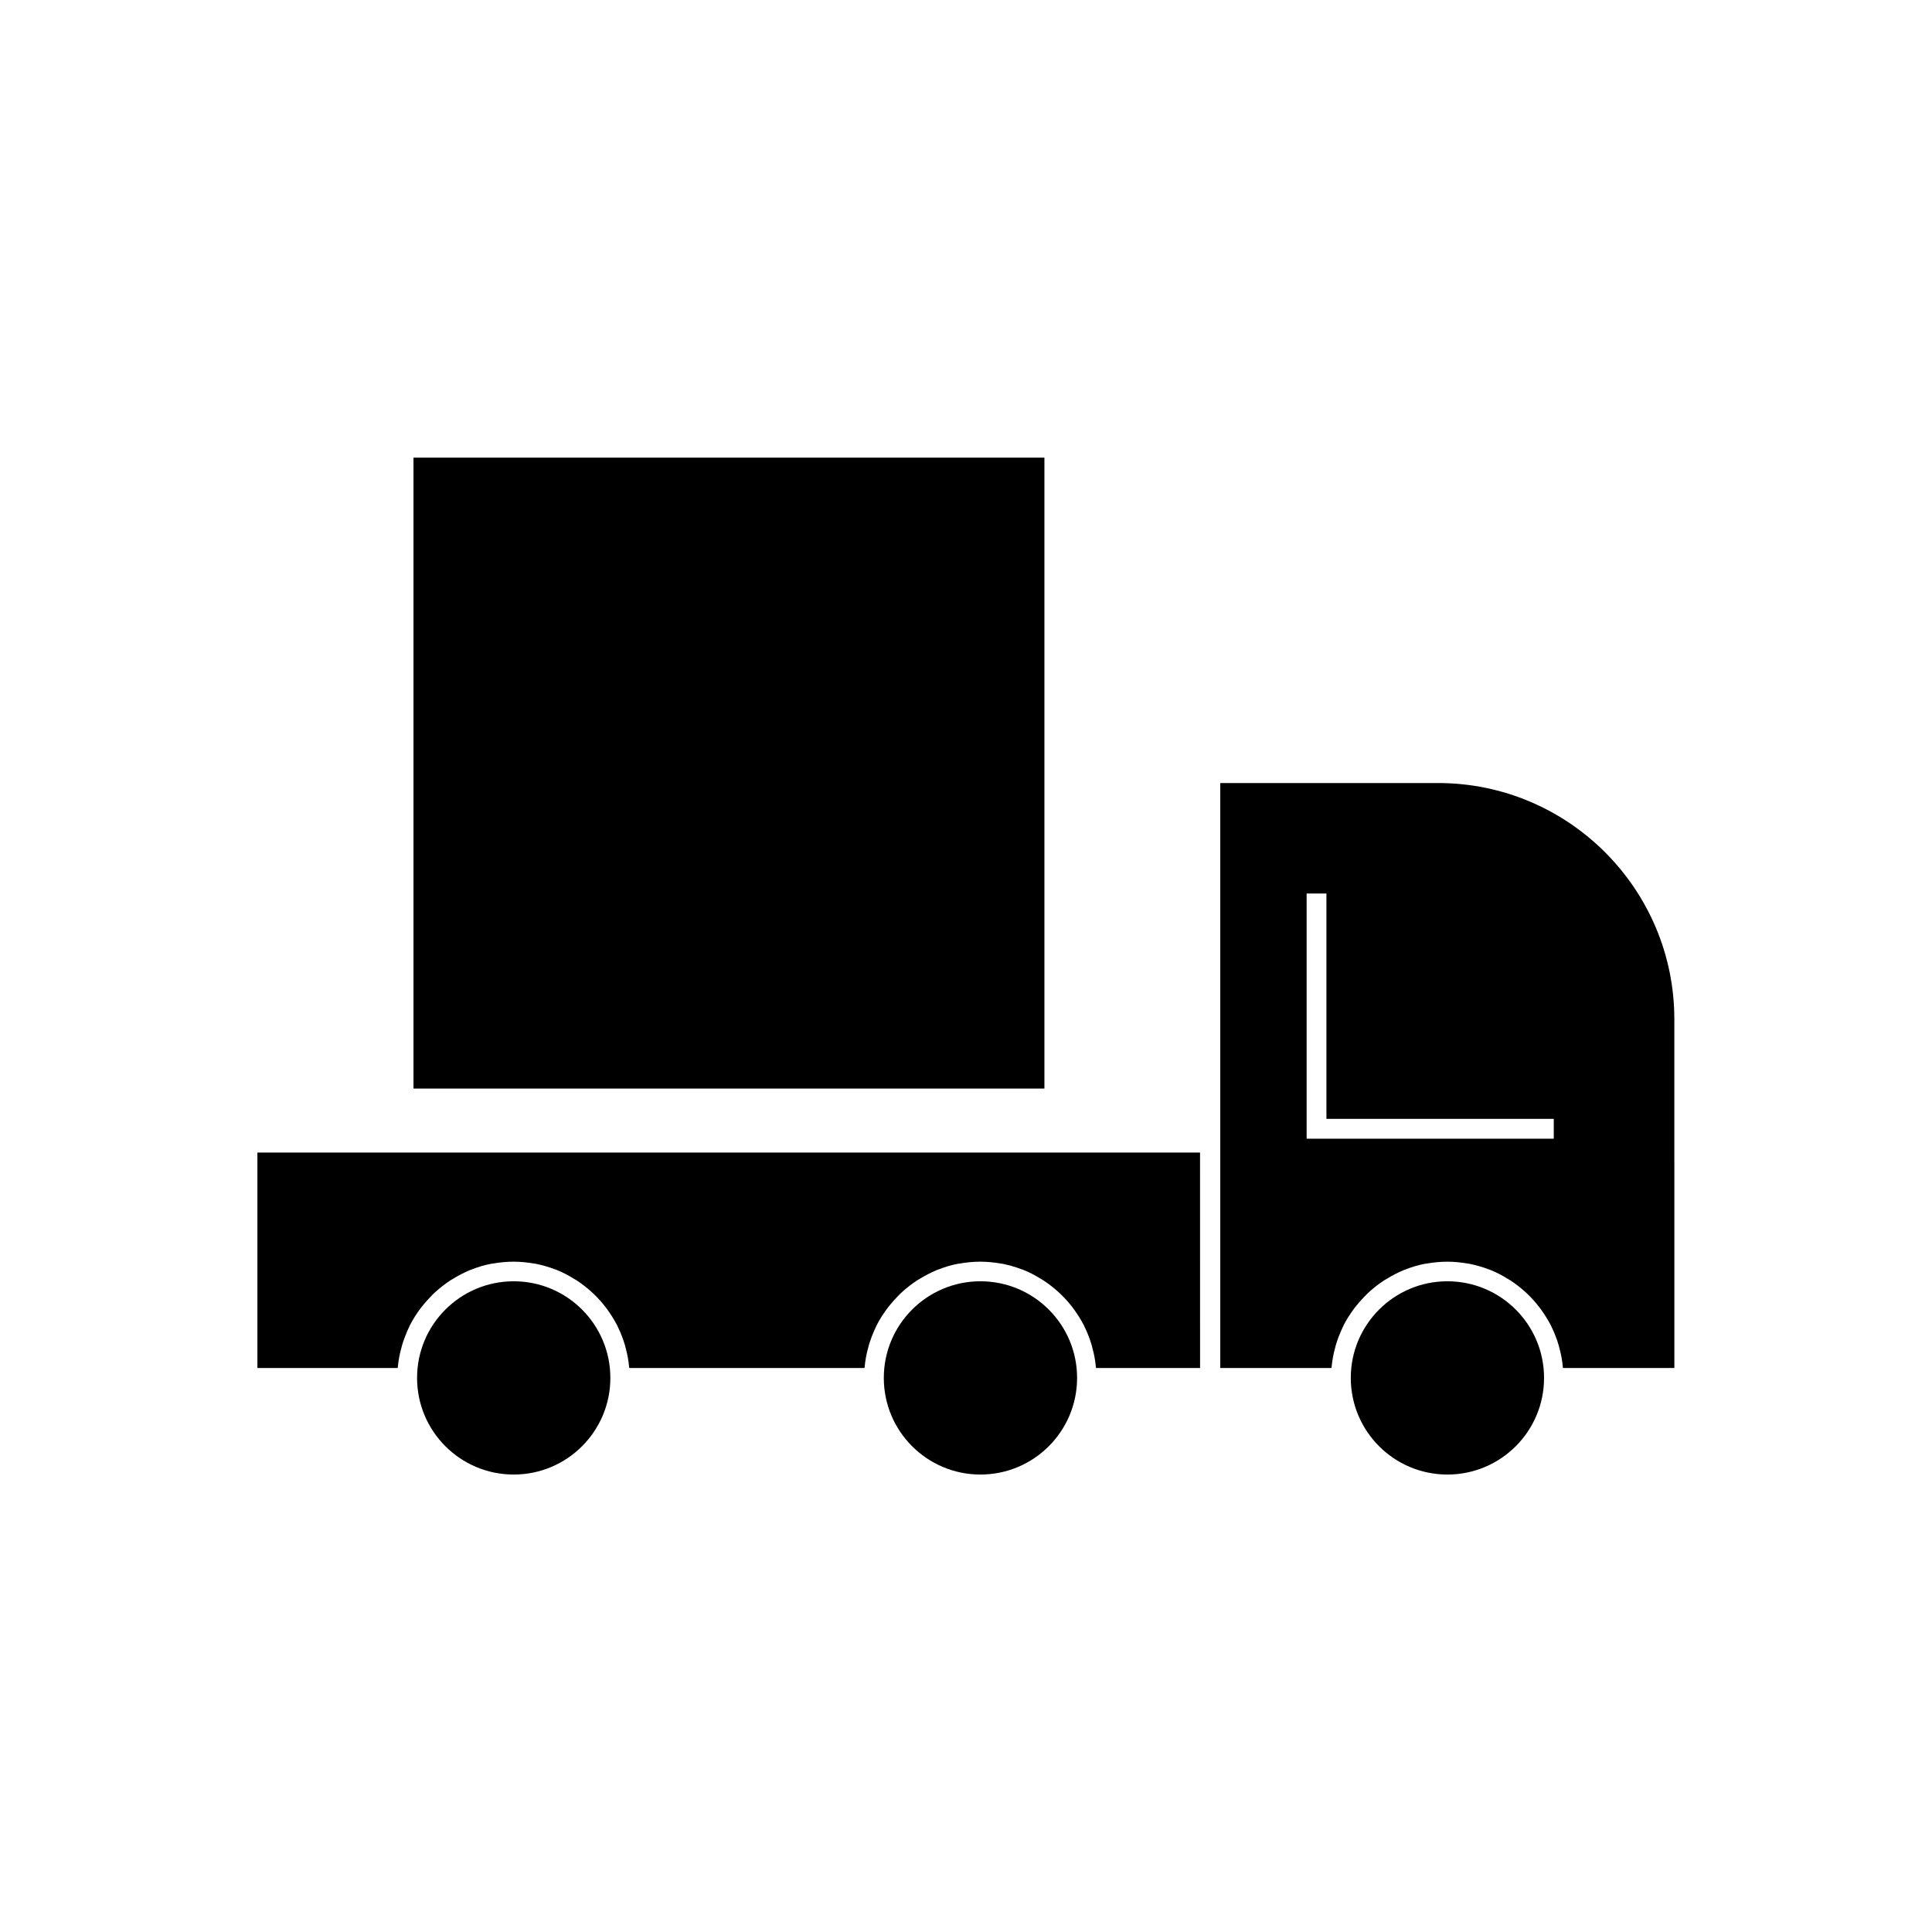
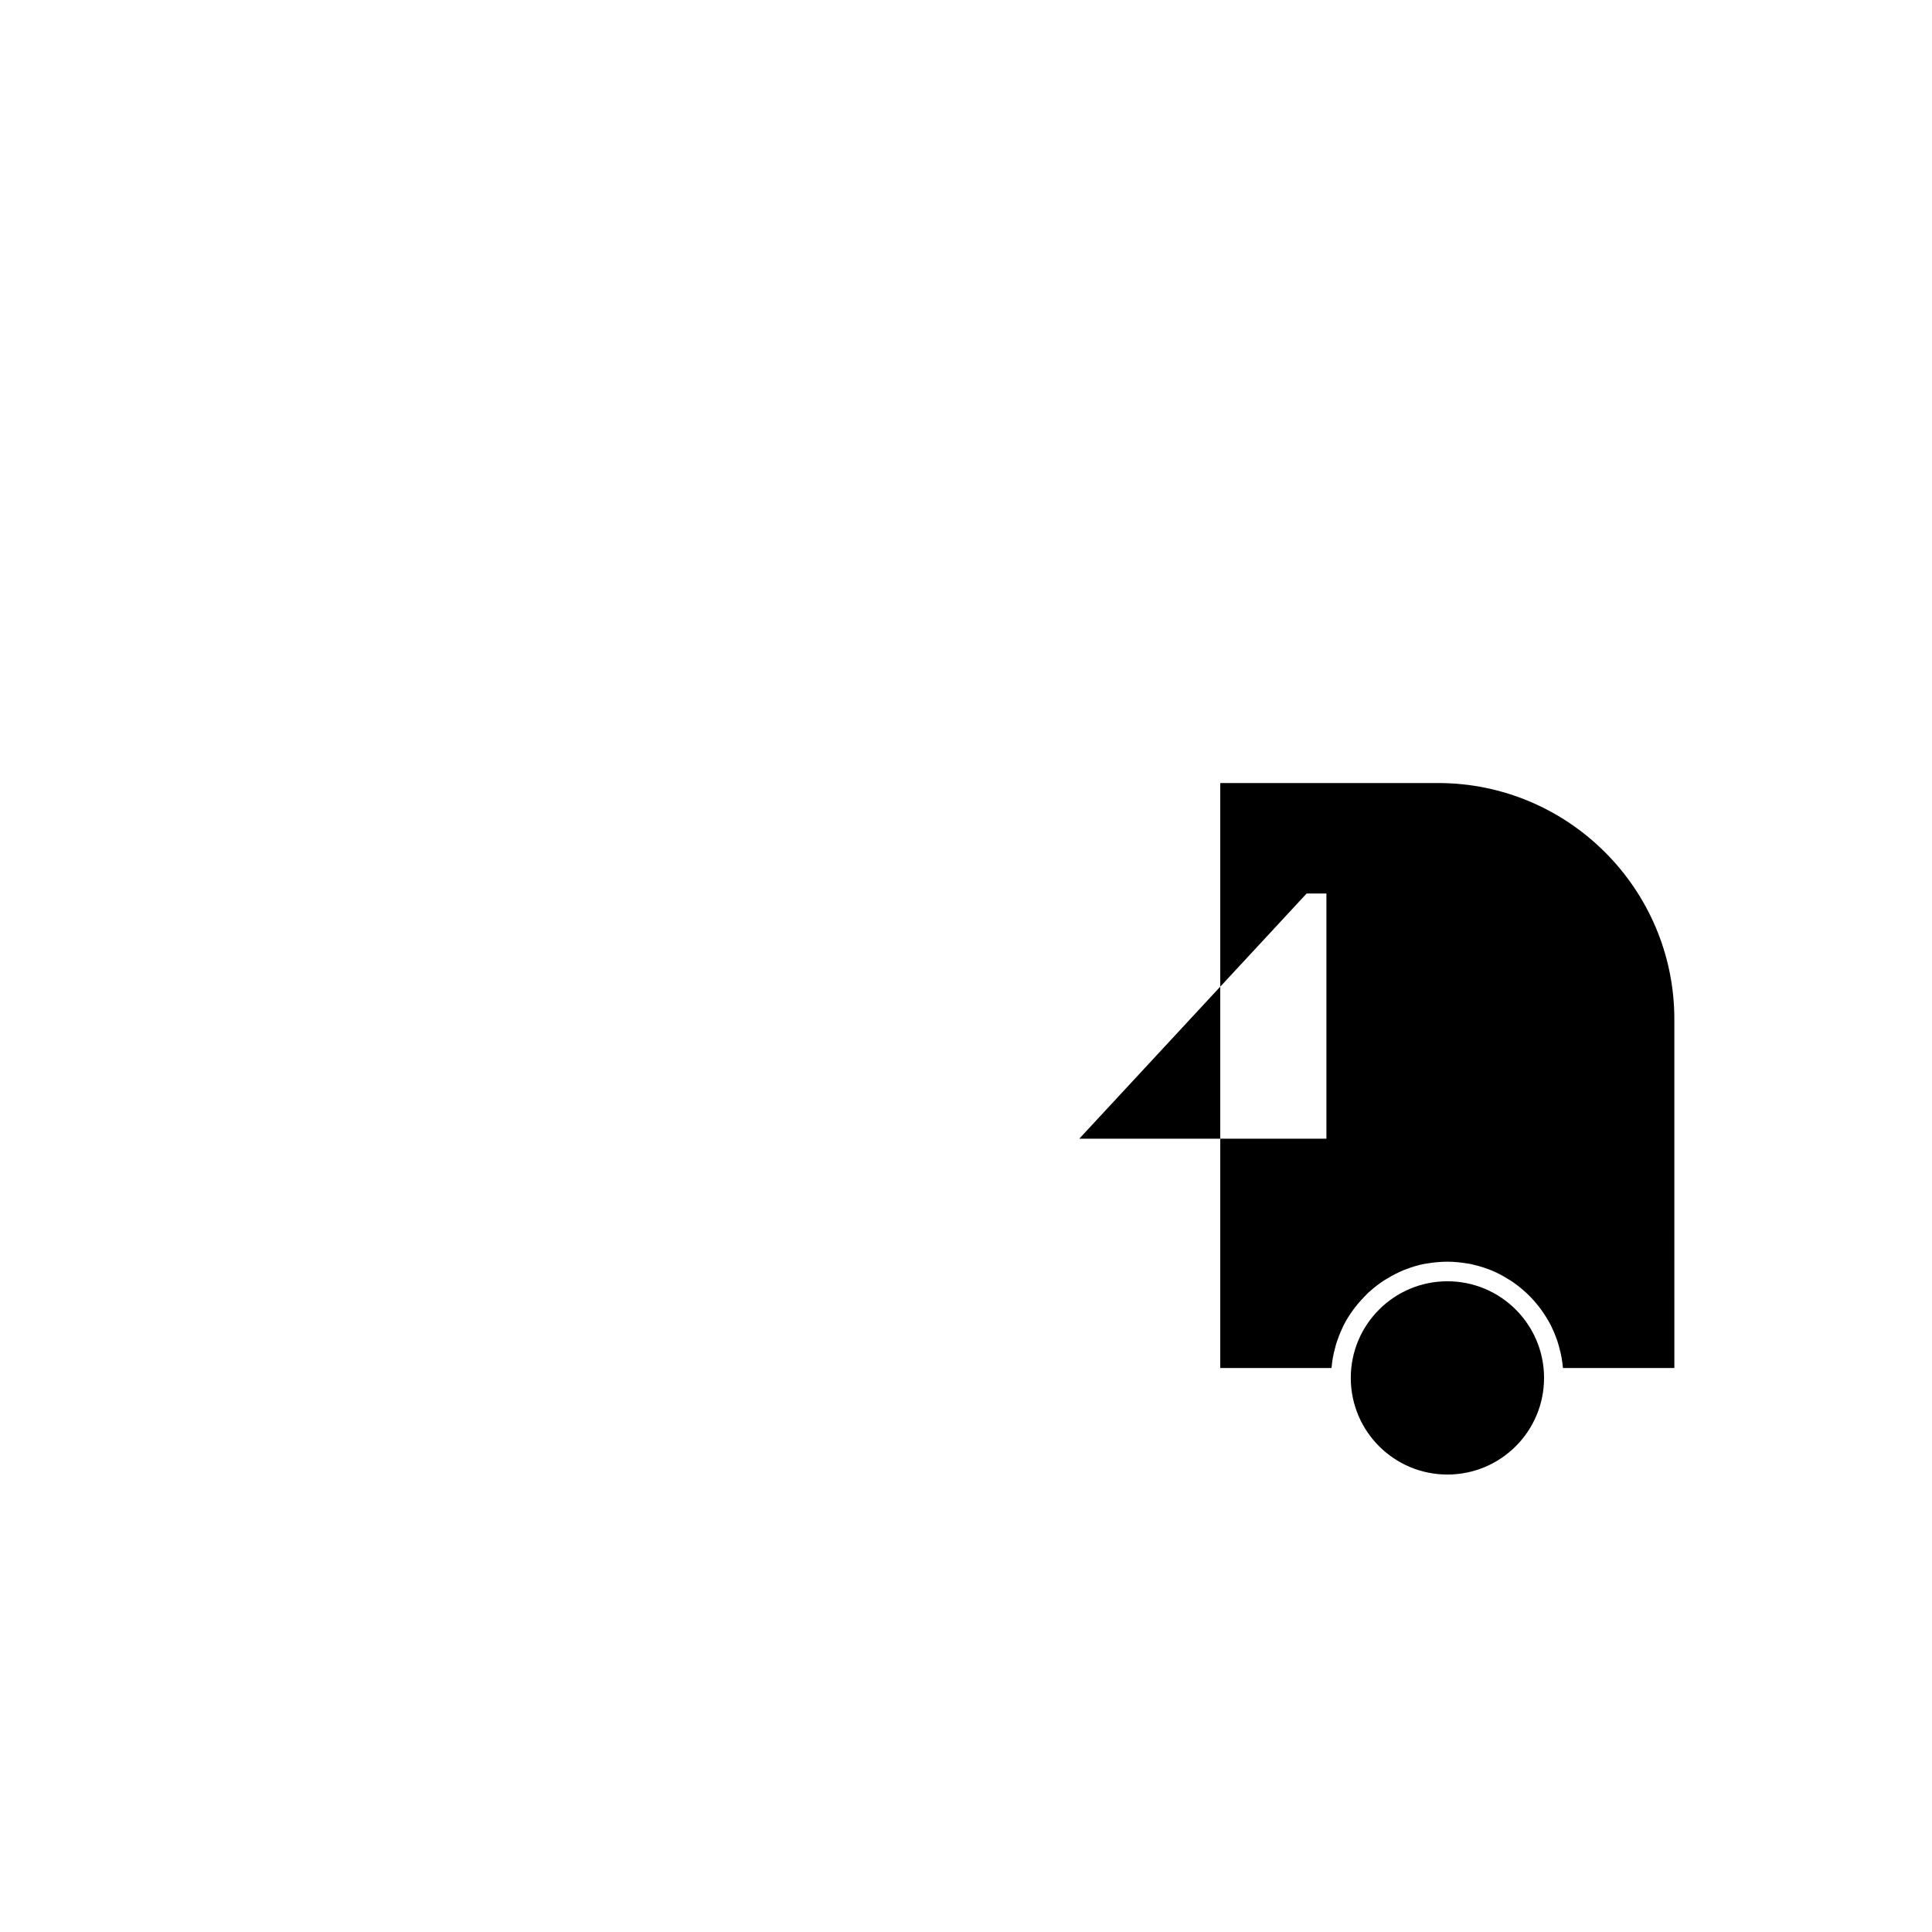
<svg xmlns="http://www.w3.org/2000/svg" fill="#000000" width="800px" height="800px" version="1.1" viewBox="144 144 512 512">
  <g>
-     <path d="m429.44 509.16c0 14.145-11.469 25.609-25.613 25.609s-25.609-11.465-25.609-25.609 11.465-25.609 25.609-25.609 25.613 11.465 25.613 25.609" />
-     <path d="m250.38 501.18c0.051-0.211 0.105-0.418 0.156-0.629 0.473-1.625 1.102-3.203 1.785-4.672 0.105-0.211 0.211-0.473 0.316-0.684 0.734-1.469 1.625-2.832 2.57-4.144 0.156-0.211 0.316-0.418 0.473-0.629 0.996-1.258 2.098-2.465 3.254-3.621 0.211-0.156 0.367-0.367 0.578-0.523 1.207-1.102 2.519-2.098 3.883-2.992 0.211-0.105 0.418-0.262 0.629-0.367 1.418-0.891 2.887-1.625 4.461-2.309 0.156-0.051 0.367-0.156 0.578-0.211 1.625-0.629 3.305-1.156 5.039-1.469 0.105 0 0.262-0.051 0.367-0.051 1.836-0.316 3.727-0.523 5.617-0.523 1.891 0 3.832 0.211 5.617 0.523 0.105 0 0.262 0.051 0.367 0.051 1.73 0.367 3.41 0.84 5.039 1.469 0.156 0.051 0.367 0.105 0.578 0.211 1.574 0.629 3.043 1.418 4.461 2.309 0.211 0.105 0.418 0.262 0.629 0.367 1.363 0.891 2.676 1.891 3.883 2.992 0.211 0.156 0.367 0.367 0.578 0.523 1.156 1.102 2.258 2.309 3.254 3.621 0.156 0.211 0.316 0.418 0.473 0.629 0.945 1.312 1.836 2.731 2.57 4.144 0.105 0.211 0.211 0.473 0.316 0.684 0.734 1.523 1.312 3.043 1.785 4.672 0.051 0.211 0.105 0.418 0.156 0.629 0.473 1.68 0.789 3.41 0.945 5.195 0 0.051 0 0.105 0.051 0.156h62.293c0-0.051 0-0.105 0.051-0.156 0.156-1.785 0.473-3.516 0.945-5.195 0.051-0.211 0.105-0.418 0.156-0.629 0.473-1.625 1.102-3.203 1.785-4.672 0.105-0.211 0.211-0.473 0.316-0.684 0.734-1.469 1.625-2.832 2.57-4.144 0.156-0.211 0.316-0.418 0.473-0.629 0.996-1.258 2.098-2.465 3.254-3.621 0.211-0.156 0.367-0.367 0.578-0.523 1.207-1.102 2.519-2.098 3.883-2.992 0.211-0.105 0.418-0.262 0.629-0.367 1.418-0.891 2.887-1.625 4.461-2.309 0.156-0.051 0.367-0.156 0.578-0.211 1.625-0.629 3.305-1.156 5.039-1.469 0.105 0 0.262-0.051 0.367-0.051 1.836-0.316 3.727-0.523 5.617-0.523s3.832 0.211 5.617 0.523c0.105 0 0.262 0.051 0.367 0.051 1.73 0.367 3.41 0.84 5.039 1.469 0.156 0.051 0.367 0.105 0.578 0.211 1.574 0.629 3.043 1.418 4.461 2.309 0.211 0.105 0.418 0.262 0.629 0.367 1.363 0.891 2.676 1.891 3.883 2.992 0.211 0.156 0.367 0.367 0.578 0.523 1.156 1.102 2.258 2.309 3.254 3.621 0.156 0.211 0.316 0.418 0.473 0.629 0.945 1.312 1.836 2.731 2.57 4.144 0.105 0.211 0.211 0.473 0.316 0.684 0.734 1.523 1.312 3.043 1.785 4.672 0.051 0.211 0.105 0.418 0.156 0.629 0.473 1.68 0.789 3.41 0.945 5.195 0 0.051 0 0.105 0.051 0.156h27.551l-0.008-57.098h-249.81v57.102h37.156c0-0.051 0-0.105 0.051-0.156 0.16-1.789 0.477-3.519 0.949-5.199z" />
-     <path d="m496.88 506.38c0.156-1.785 0.473-3.516 0.945-5.195 0.051-0.211 0.105-0.418 0.156-0.629 0.473-1.625 1.102-3.203 1.785-4.672 0.105-0.211 0.211-0.473 0.316-0.684 0.734-1.469 1.625-2.832 2.57-4.144 0.156-0.211 0.316-0.418 0.473-0.629 0.996-1.258 2.098-2.465 3.254-3.621 0.211-0.156 0.367-0.367 0.578-0.523 1.207-1.102 2.519-2.098 3.883-2.992 0.211-0.105 0.418-0.262 0.629-0.367 1.418-0.891 2.887-1.625 4.461-2.309 0.156-0.051 0.367-0.156 0.578-0.211 1.625-0.629 3.305-1.156 5.039-1.469 0.105 0 0.262-0.051 0.367-0.051 1.836-0.316 3.727-0.523 5.617-0.523s3.832 0.211 5.617 0.523c0.105 0 0.262 0.051 0.367 0.051 1.73 0.367 3.41 0.84 5.039 1.469 0.156 0.051 0.367 0.105 0.578 0.211 1.574 0.629 3.043 1.418 4.461 2.309 0.211 0.105 0.418 0.262 0.629 0.367 1.363 0.891 2.676 1.891 3.883 2.992 0.211 0.156 0.367 0.367 0.578 0.523 1.156 1.102 2.258 2.309 3.254 3.621 0.156 0.211 0.316 0.418 0.473 0.629 0.945 1.312 1.836 2.731 2.57 4.144 0.105 0.211 0.211 0.473 0.316 0.684 0.734 1.523 1.312 3.043 1.785 4.672 0.051 0.211 0.105 0.418 0.156 0.629 0.473 1.68 0.789 3.41 0.945 5.195 0 0.051 0 0.105 0.051 0.156h29.492l-0.004-92.414c0-34.531-28.078-62.609-62.609-62.609h-57.727v155.03h29.492v-0.16zm-6.609-125.59h5.246v59.723h60.246v5.246l-65.492 0.004z" />
-     <path d="m305.75 509.16c0 14.145-11.469 25.609-25.613 25.609-14.145 0-25.609-11.465-25.609-25.609s11.465-25.609 25.609-25.609c14.145 0 25.613 11.465 25.613 25.609" />
+     <path d="m496.88 506.38c0.156-1.785 0.473-3.516 0.945-5.195 0.051-0.211 0.105-0.418 0.156-0.629 0.473-1.625 1.102-3.203 1.785-4.672 0.105-0.211 0.211-0.473 0.316-0.684 0.734-1.469 1.625-2.832 2.57-4.144 0.156-0.211 0.316-0.418 0.473-0.629 0.996-1.258 2.098-2.465 3.254-3.621 0.211-0.156 0.367-0.367 0.578-0.523 1.207-1.102 2.519-2.098 3.883-2.992 0.211-0.105 0.418-0.262 0.629-0.367 1.418-0.891 2.887-1.625 4.461-2.309 0.156-0.051 0.367-0.156 0.578-0.211 1.625-0.629 3.305-1.156 5.039-1.469 0.105 0 0.262-0.051 0.367-0.051 1.836-0.316 3.727-0.523 5.617-0.523s3.832 0.211 5.617 0.523c0.105 0 0.262 0.051 0.367 0.051 1.73 0.367 3.41 0.84 5.039 1.469 0.156 0.051 0.367 0.105 0.578 0.211 1.574 0.629 3.043 1.418 4.461 2.309 0.211 0.105 0.418 0.262 0.629 0.367 1.363 0.891 2.676 1.891 3.883 2.992 0.211 0.156 0.367 0.367 0.578 0.523 1.156 1.102 2.258 2.309 3.254 3.621 0.156 0.211 0.316 0.418 0.473 0.629 0.945 1.312 1.836 2.731 2.57 4.144 0.105 0.211 0.211 0.473 0.316 0.684 0.734 1.523 1.312 3.043 1.785 4.672 0.051 0.211 0.105 0.418 0.156 0.629 0.473 1.68 0.789 3.41 0.945 5.195 0 0.051 0 0.105 0.051 0.156h29.492l-0.004-92.414c0-34.531-28.078-62.609-62.609-62.609h-57.727v155.03h29.492v-0.16zm-6.609-125.59h5.246v59.723v5.246l-65.492 0.004z" />
    <path d="m553.19 509.16c0 14.145-11.465 25.609-25.609 25.609s-25.609-11.465-25.609-25.609 11.465-25.609 25.609-25.609 25.609 11.465 25.609 25.609" />
-     <path d="m253.58 265.28h167.2v167.2h-167.2z" />
  </g>
</svg>